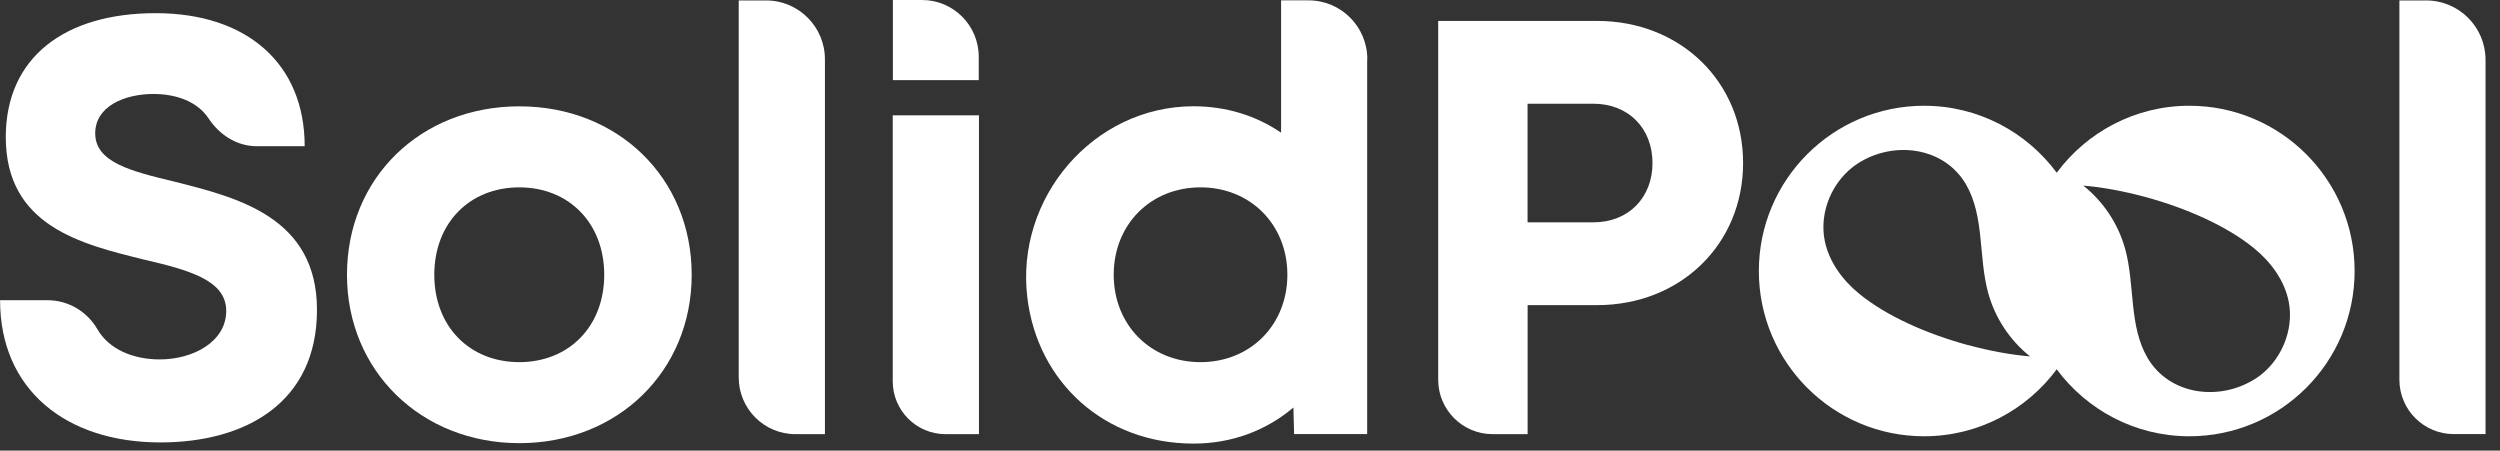
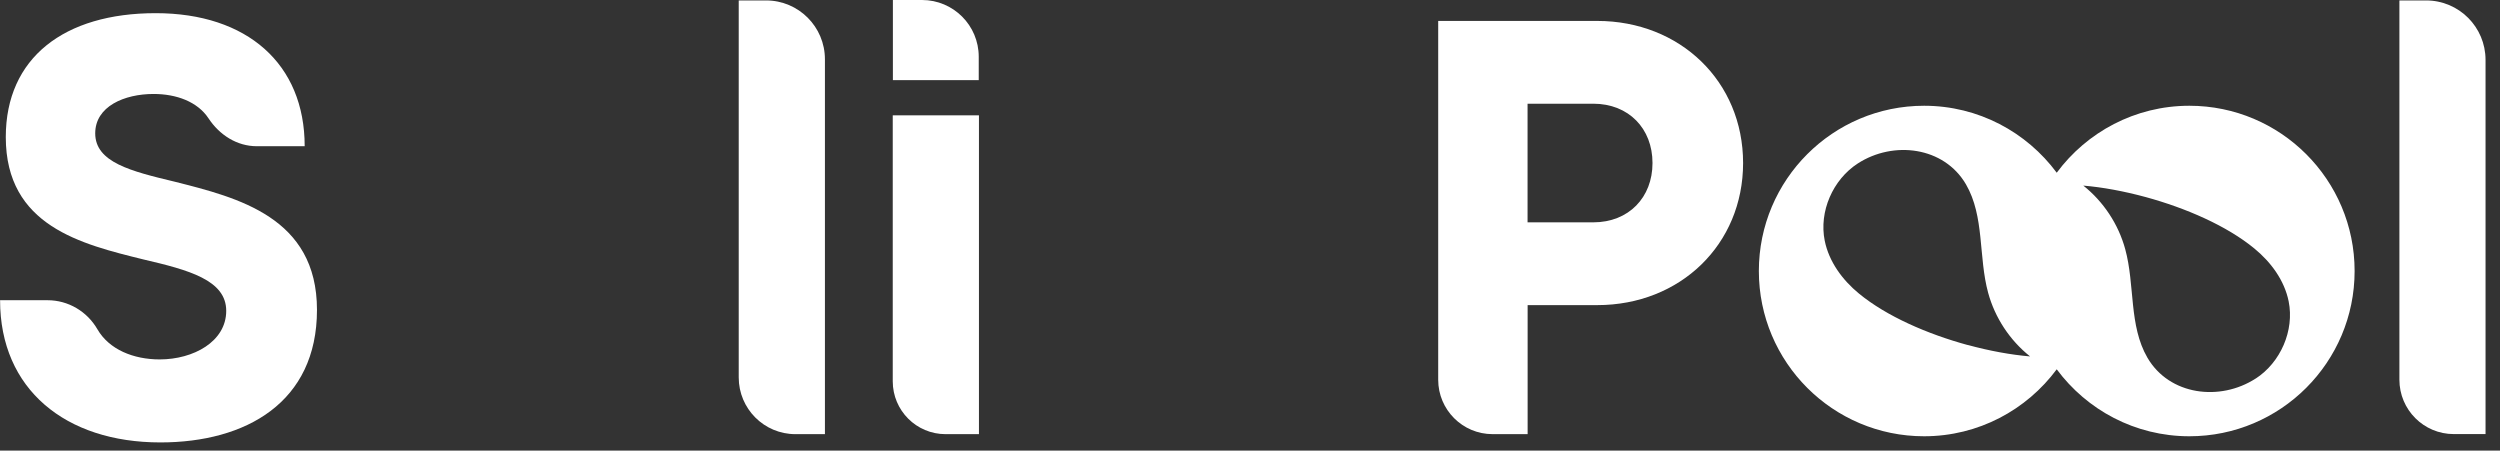
<svg xmlns="http://www.w3.org/2000/svg" width="172" height="31" viewBox="0 0 172 31" fill="none">
  <rect x="0" y="0" width="172" height="31" fill="#333333" stroke="none" />
  <path d="M150.627 7.276C146.886 7.276 143.572 9.094 141.503 11.883C139.433 9.094 136.12 7.276 132.379 7.276C126.1 7.276 121.009 12.367 121.009 18.646C121.009 24.925 126.1 30.015 132.379 30.015C136.12 30.015 139.433 28.198 141.503 25.408C143.572 28.198 146.886 30.015 150.627 30.015C156.906 30.015 161.997 24.925 161.997 18.646C161.997 12.367 156.906 7.276 150.627 7.276ZM135.37 23.736C132.61 22.981 129.801 21.762 127.902 20.202C126.759 19.265 125.833 18.006 125.541 16.561C125.138 14.557 126.095 12.362 127.812 11.249C130.269 9.658 133.748 10.091 135.259 12.684C136.543 14.894 136.11 17.679 136.785 20.146C137.253 21.863 138.28 23.419 139.67 24.522C138.351 24.411 136.87 24.139 135.37 23.731V23.736ZM155.189 26.043C152.732 27.634 149.252 27.201 147.742 24.608C146.458 22.397 146.891 19.613 146.216 17.145C145.748 15.428 144.72 13.872 143.331 12.769C144.65 12.88 146.13 13.152 147.631 13.56C150.39 14.315 153.2 15.534 155.098 17.095C156.241 18.031 157.168 19.29 157.46 20.735C157.863 22.739 156.906 24.935 155.189 26.048V26.043Z" fill="white" />
  <path d="M0 20.655H3.273C4.693 20.655 5.992 21.425 6.702 22.654C7.508 24.049 9.184 24.728 10.987 24.728C13.303 24.728 15.564 23.505 15.564 21.385C15.564 19.265 12.971 18.575 9.889 17.855C5.604 16.798 0.398 15.554 0.398 9.431C0.398 3.978 4.416 0.906 10.71 0.906C17.004 0.906 20.962 4.396 20.962 10.06H17.669C16.299 10.06 15.101 9.285 14.346 8.142C13.59 6.999 12.145 6.465 10.564 6.465C8.57 6.465 6.551 7.311 6.551 9.174C6.551 11.173 9.023 11.783 12.029 12.503C16.365 13.6 21.808 14.95 21.808 21.32C21.808 27.689 16.914 30.439 11.032 30.439C4.502 30.439 0.005 26.773 0.005 20.66L0 20.655Z" fill="white" />
-   <path d="M23.872 18.903C23.872 12.251 28.932 7.316 35.73 7.316C42.528 7.316 47.588 12.256 47.588 18.903C47.588 25.549 42.492 30.489 35.73 30.489C28.968 30.489 23.872 25.514 23.872 18.903ZM41.571 18.903C41.571 15.353 39.144 12.89 35.725 12.89C32.306 12.89 29.879 15.348 29.879 18.903C29.879 22.458 32.306 24.915 35.725 24.915C39.144 24.915 41.571 22.458 41.571 18.903Z" fill="white" />
  <path d="M50.824 0.03H52.707C54.942 0.03 56.755 1.843 56.755 4.079V29.87H54.726C52.571 29.87 50.824 28.122 50.824 25.967V0.03Z" fill="white" />
  <path d="M61.421 7.936H67.352V29.87H65.056C63.047 29.87 61.421 28.243 61.421 26.234V7.936ZM61.431 0H63.435C65.59 0 67.337 1.747 67.337 3.902V5.514H61.431V0Z" fill="white" />
-   <path d="M94.061 4.073V29.864H89.035L88.985 28.037C87.142 29.602 84.775 30.519 82.117 30.519C76.004 30.519 71.391 26.314 70.682 20.483C69.846 13.63 75.203 7.321 82.107 7.311C84.378 7.311 86.437 7.966 88.139 9.129V0.025H90.027C92.263 0.025 94.071 1.838 94.071 4.068L94.061 4.073ZM88.572 18.902C88.572 15.463 86.039 12.89 82.595 12.89C79.151 12.89 76.623 15.458 76.623 18.902C76.623 22.346 79.146 24.915 82.595 24.915C86.044 24.915 88.572 22.337 88.572 18.902Z" fill="white" />
-   <path d="M119.925 11.213C119.925 16.818 115.6 20.992 109.89 20.992H105.101V29.869H102.69C100.625 29.869 98.948 28.193 98.948 26.128V1.44H109.89C115.59 1.44 119.925 5.604 119.925 11.219V11.213ZM113.692 11.213C113.692 8.852 112.06 7.135 109.618 7.135H105.096V15.297H109.618C112.06 15.297 113.692 13.58 113.692 11.219V11.213Z" fill="white" />
+   <path d="M119.925 11.213C119.925 16.818 115.6 20.992 109.89 20.992H105.101V29.869H102.69C100.625 29.869 98.948 28.193 98.948 26.128V1.44H109.89C115.59 1.44 119.925 5.604 119.925 11.219V11.213ZM113.692 11.213C113.692 8.852 112.06 7.135 109.618 7.135H105.096V15.297H109.618C112.06 15.297 113.692 13.58 113.692 11.219V11.213" fill="white" />
  <path d="M165.079 0.03H166.917C169.178 0.03 171.005 1.863 171.005 4.119V29.865H168.82C166.751 29.865 165.079 28.188 165.079 26.123V0.03Z" fill="white" />
</svg>